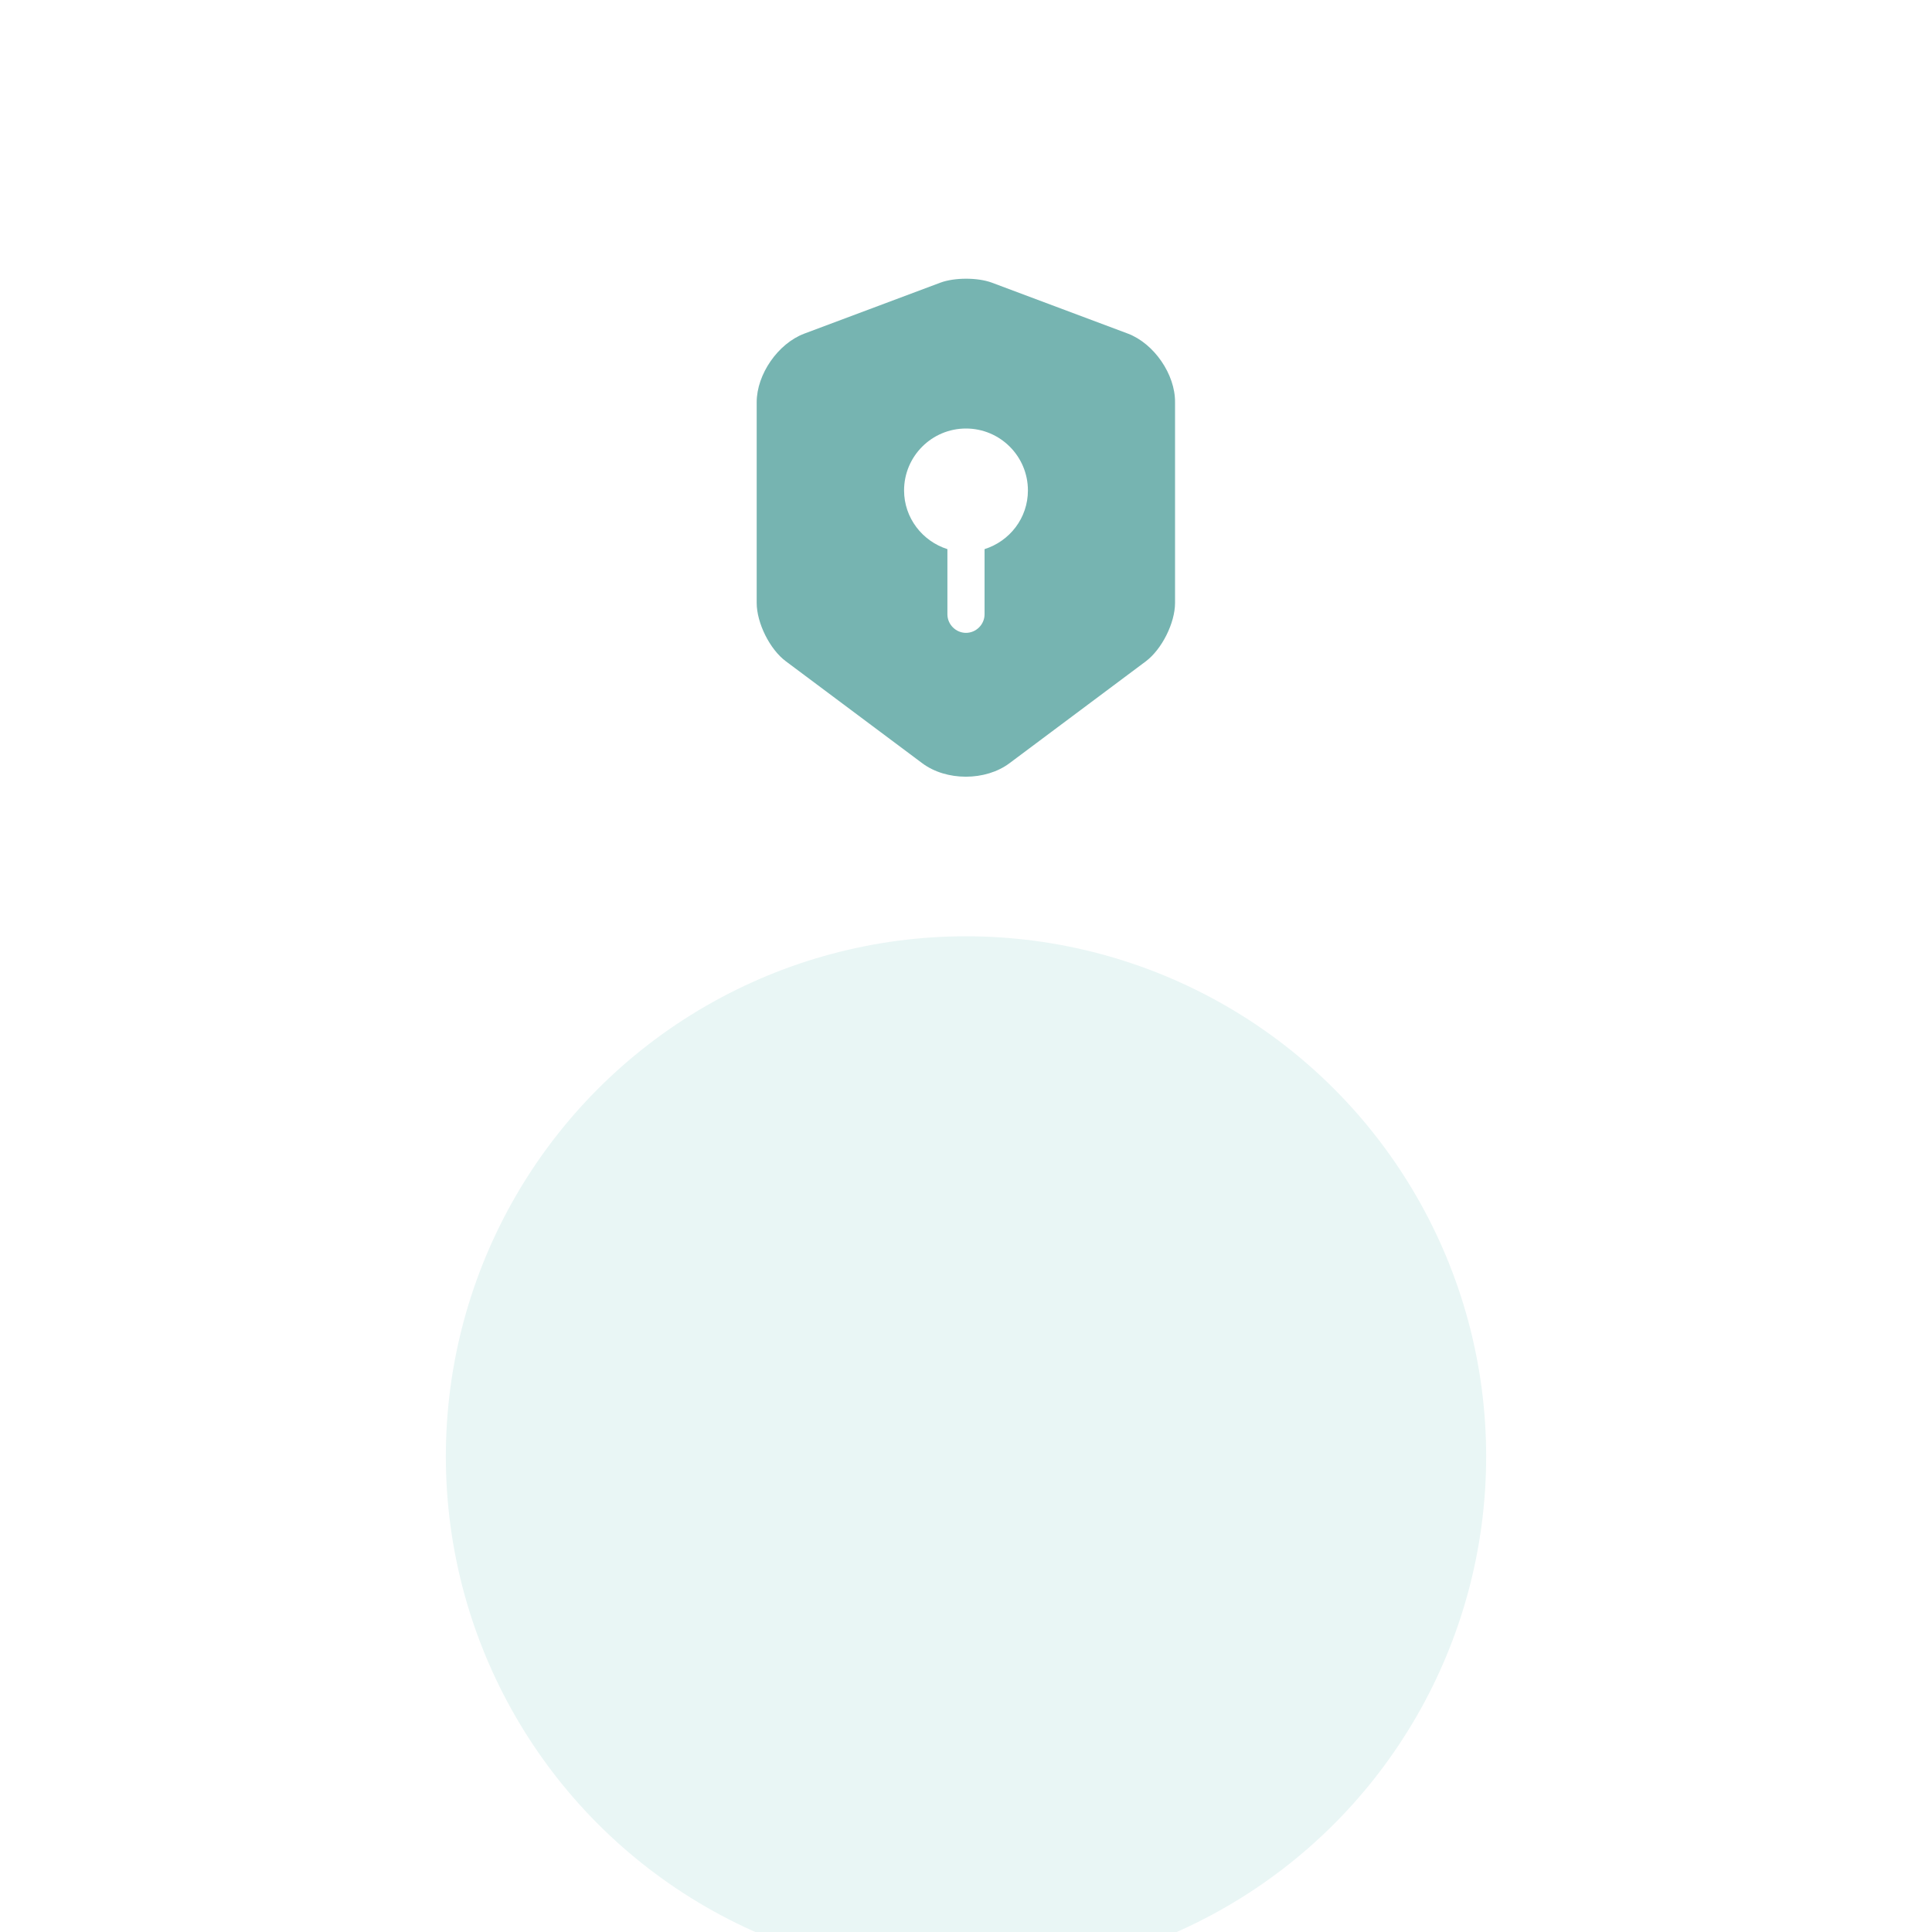
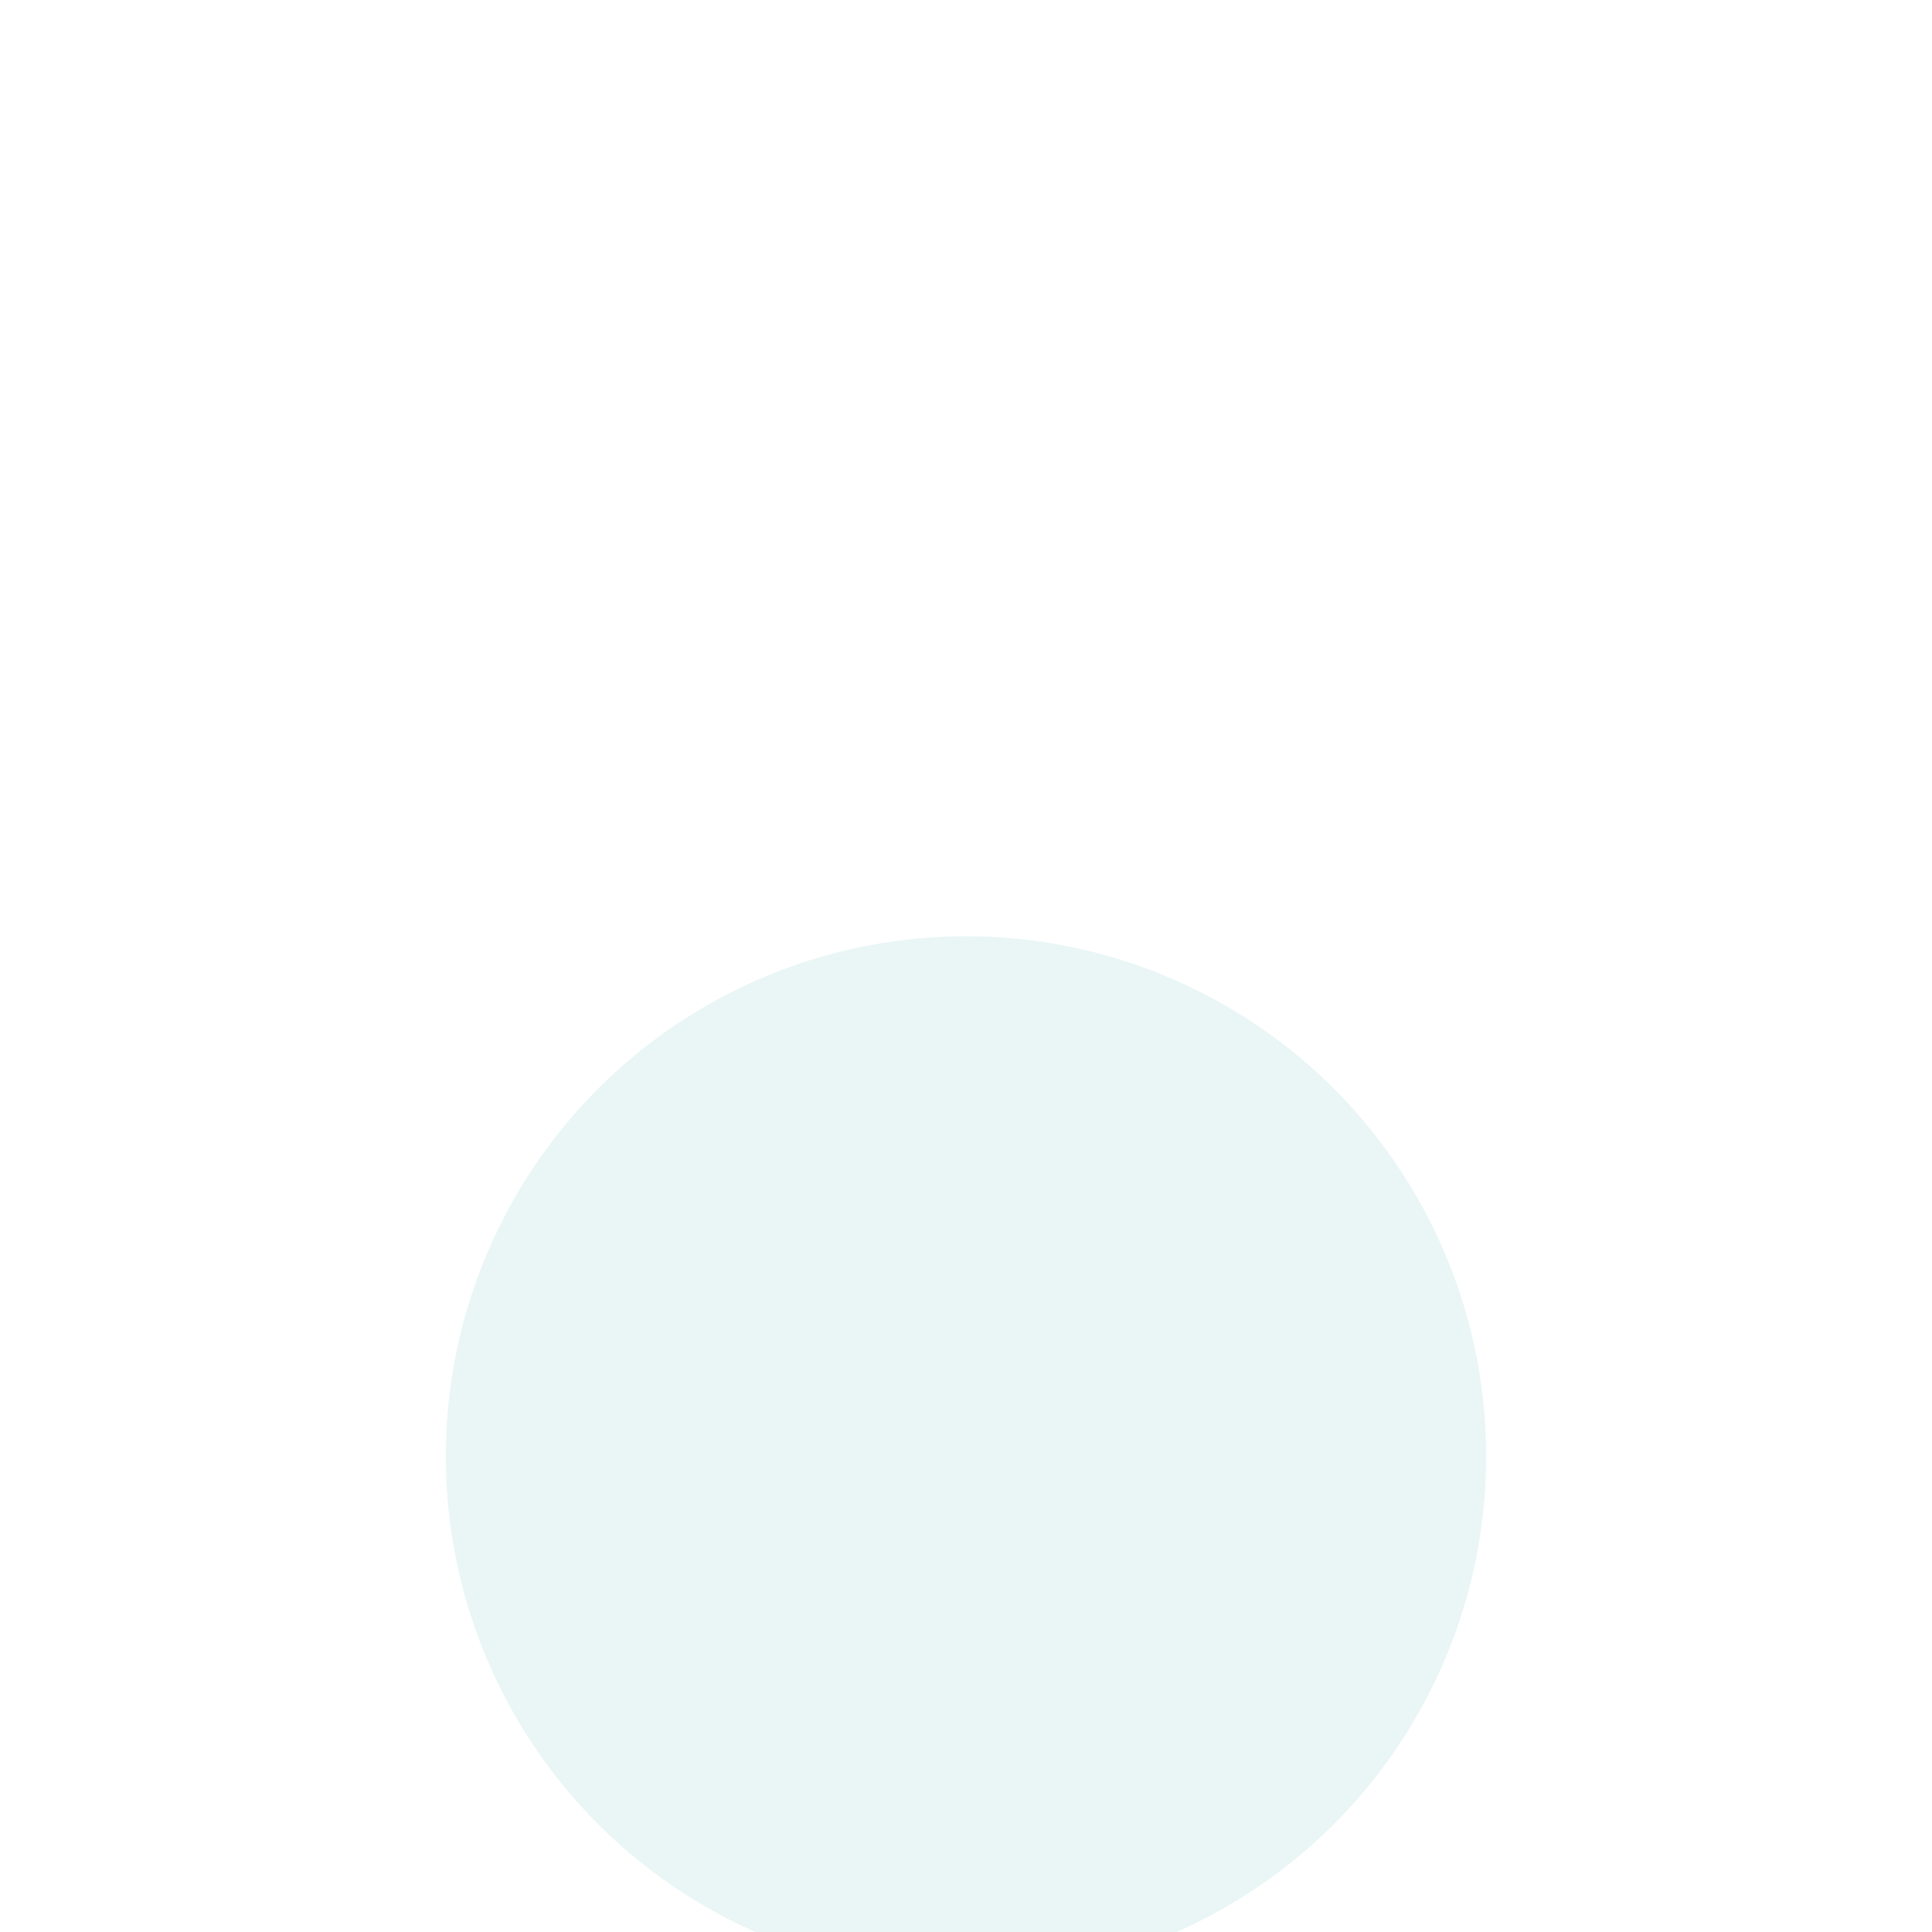
<svg xmlns="http://www.w3.org/2000/svg" width="130" height="130" viewBox="0 0 130 130" fill="none">
  <g filter="url(#filter0_ddi_693_5961)">
    <circle cx="65" cy="35" r="35" fill="#E9F6F5" />
  </g>
-   <path d="M75.899 22.45L66.733 19.017C65.783 18.667 64.233 18.667 63.283 19.017L54.116 22.45C52.349 23.117 50.916 25.184 50.916 27.067V40.567C50.916 41.917 51.799 43.7 52.883 44.5L62.049 51.35C63.666 52.567 66.316 52.567 67.933 51.35L77.099 44.5C78.183 43.684 79.066 41.917 79.066 40.567V27.067C79.083 25.184 77.649 23.117 75.899 22.45ZM66.249 36.95V41.334C66.249 42.017 65.683 42.584 64.999 42.584C64.316 42.584 63.749 42.017 63.749 41.334V36.95C62.066 36.417 60.833 34.85 60.833 33C60.833 30.7 62.699 28.834 64.999 28.834C67.299 28.834 69.166 30.7 69.166 33C69.166 34.867 67.933 36.417 66.249 36.95Z" fill="#76B4B1" />
  <defs>
    <filter id="filter0_ddi_693_5961" x="0" y="0" width="130" height="130" filterUnits="userSpaceOnUse" color-interpolation-filters="sRGB">
      <feFlood flood-opacity="0" result="BackgroundImageFix" />
      <feColorMatrix in="SourceAlpha" type="matrix" values="0 0 0 0 0 0 0 0 0 0 0 0 0 0 0 0 0 0 127 0" result="hardAlpha" />
      <feOffset dy="30" />
      <feGaussianBlur stdDeviation="15" />
      <feComposite in2="hardAlpha" operator="out" />
      <feColorMatrix type="matrix" values="0 0 0 0 0.463 0 0 0 0 0.706 0 0 0 0 0.694 0 0 0 0.1 0" />
      <feBlend mode="normal" in2="BackgroundImageFix" result="effect1_dropShadow_693_5961" />
      <feColorMatrix in="SourceAlpha" type="matrix" values="0 0 0 0 0 0 0 0 0 0 0 0 0 0 0 0 0 0 127 0" result="hardAlpha" />
      <feOffset dy="30" />
      <feGaussianBlur stdDeviation="15" />
      <feComposite in2="hardAlpha" operator="out" />
      <feColorMatrix type="matrix" values="0 0 0 0 0.463 0 0 0 0 0.706 0 0 0 0 0.694 0 0 0 0.15 0" />
      <feBlend mode="normal" in2="effect1_dropShadow_693_5961" result="effect2_dropShadow_693_5961" />
      <feBlend mode="normal" in="SourceGraphic" in2="effect2_dropShadow_693_5961" result="shape" />
      <feColorMatrix in="SourceAlpha" type="matrix" values="0 0 0 0 0 0 0 0 0 0 0 0 0 0 0 0 0 0 127 0" result="hardAlpha" />
      <feOffset dy="3" />
      <feGaussianBlur stdDeviation="2" />
      <feComposite in2="hardAlpha" operator="arithmetic" k2="-1" k3="1" />
      <feColorMatrix type="matrix" values="0 0 0 0 0.463 0 0 0 0 0.706 0 0 0 0 0.694 0 0 0 0.25 0" />
      <feBlend mode="normal" in2="shape" result="effect3_innerShadow_693_5961" />
    </filter>
  </defs>
</svg>